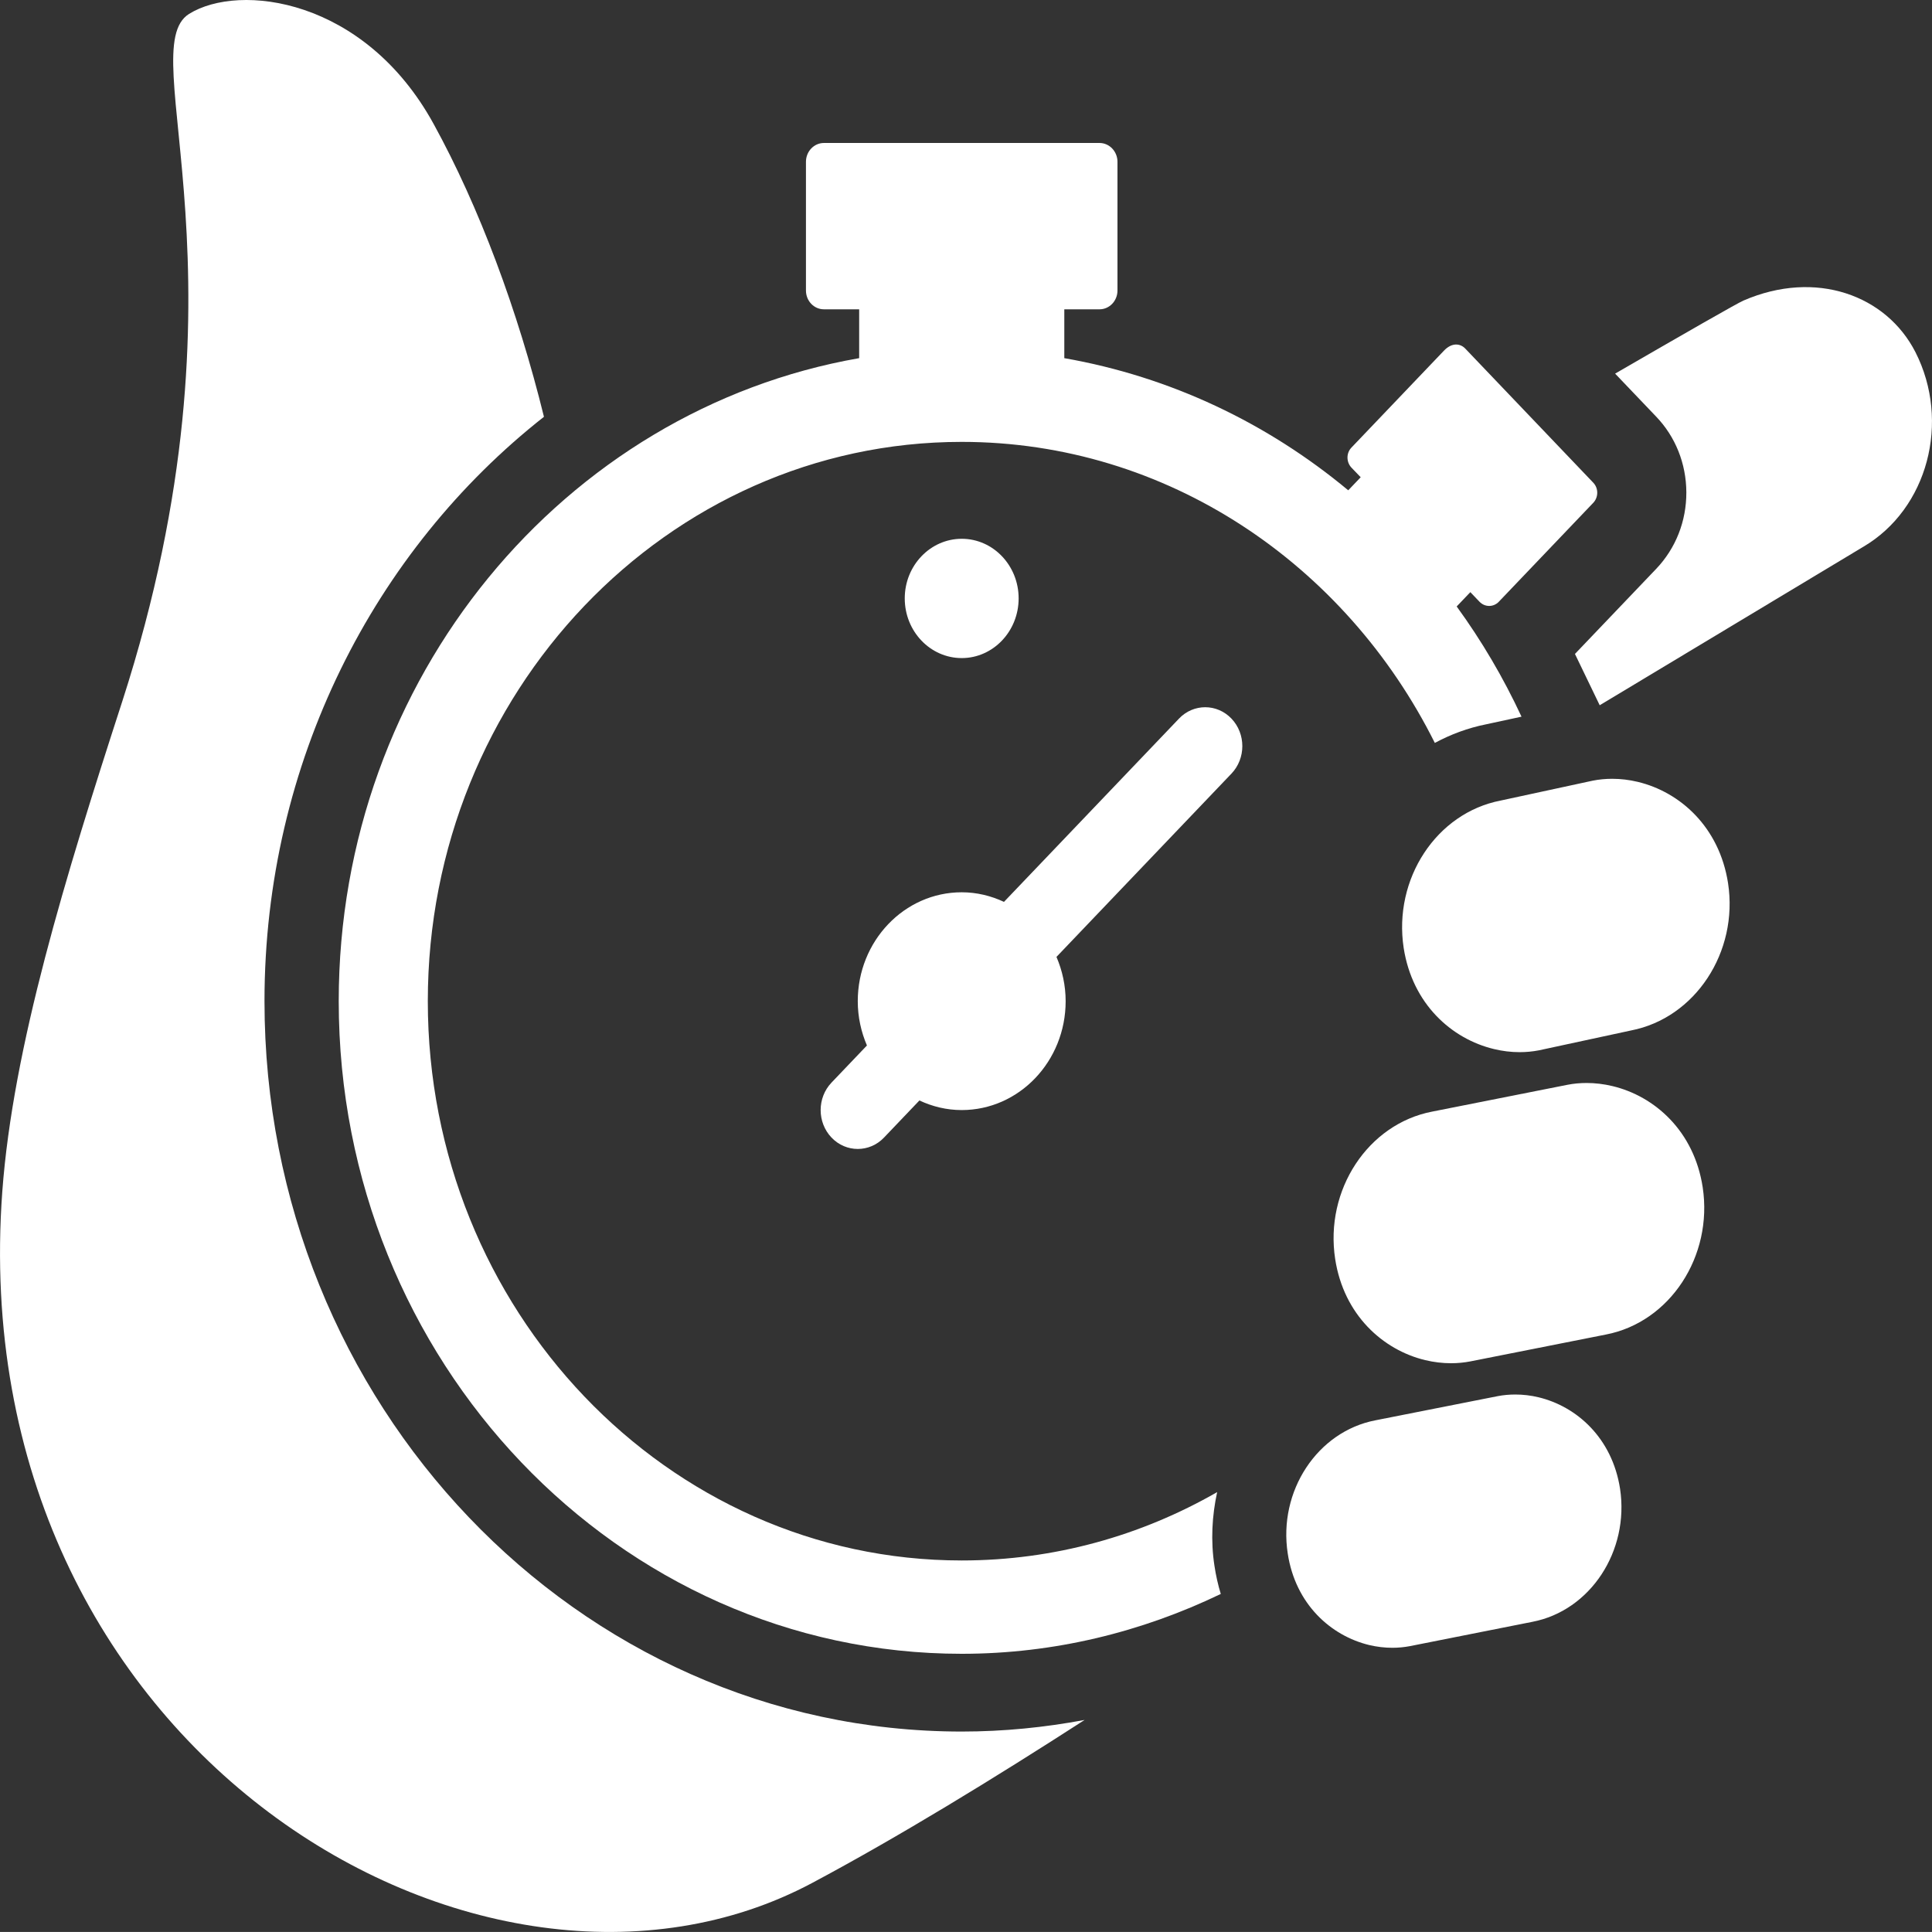
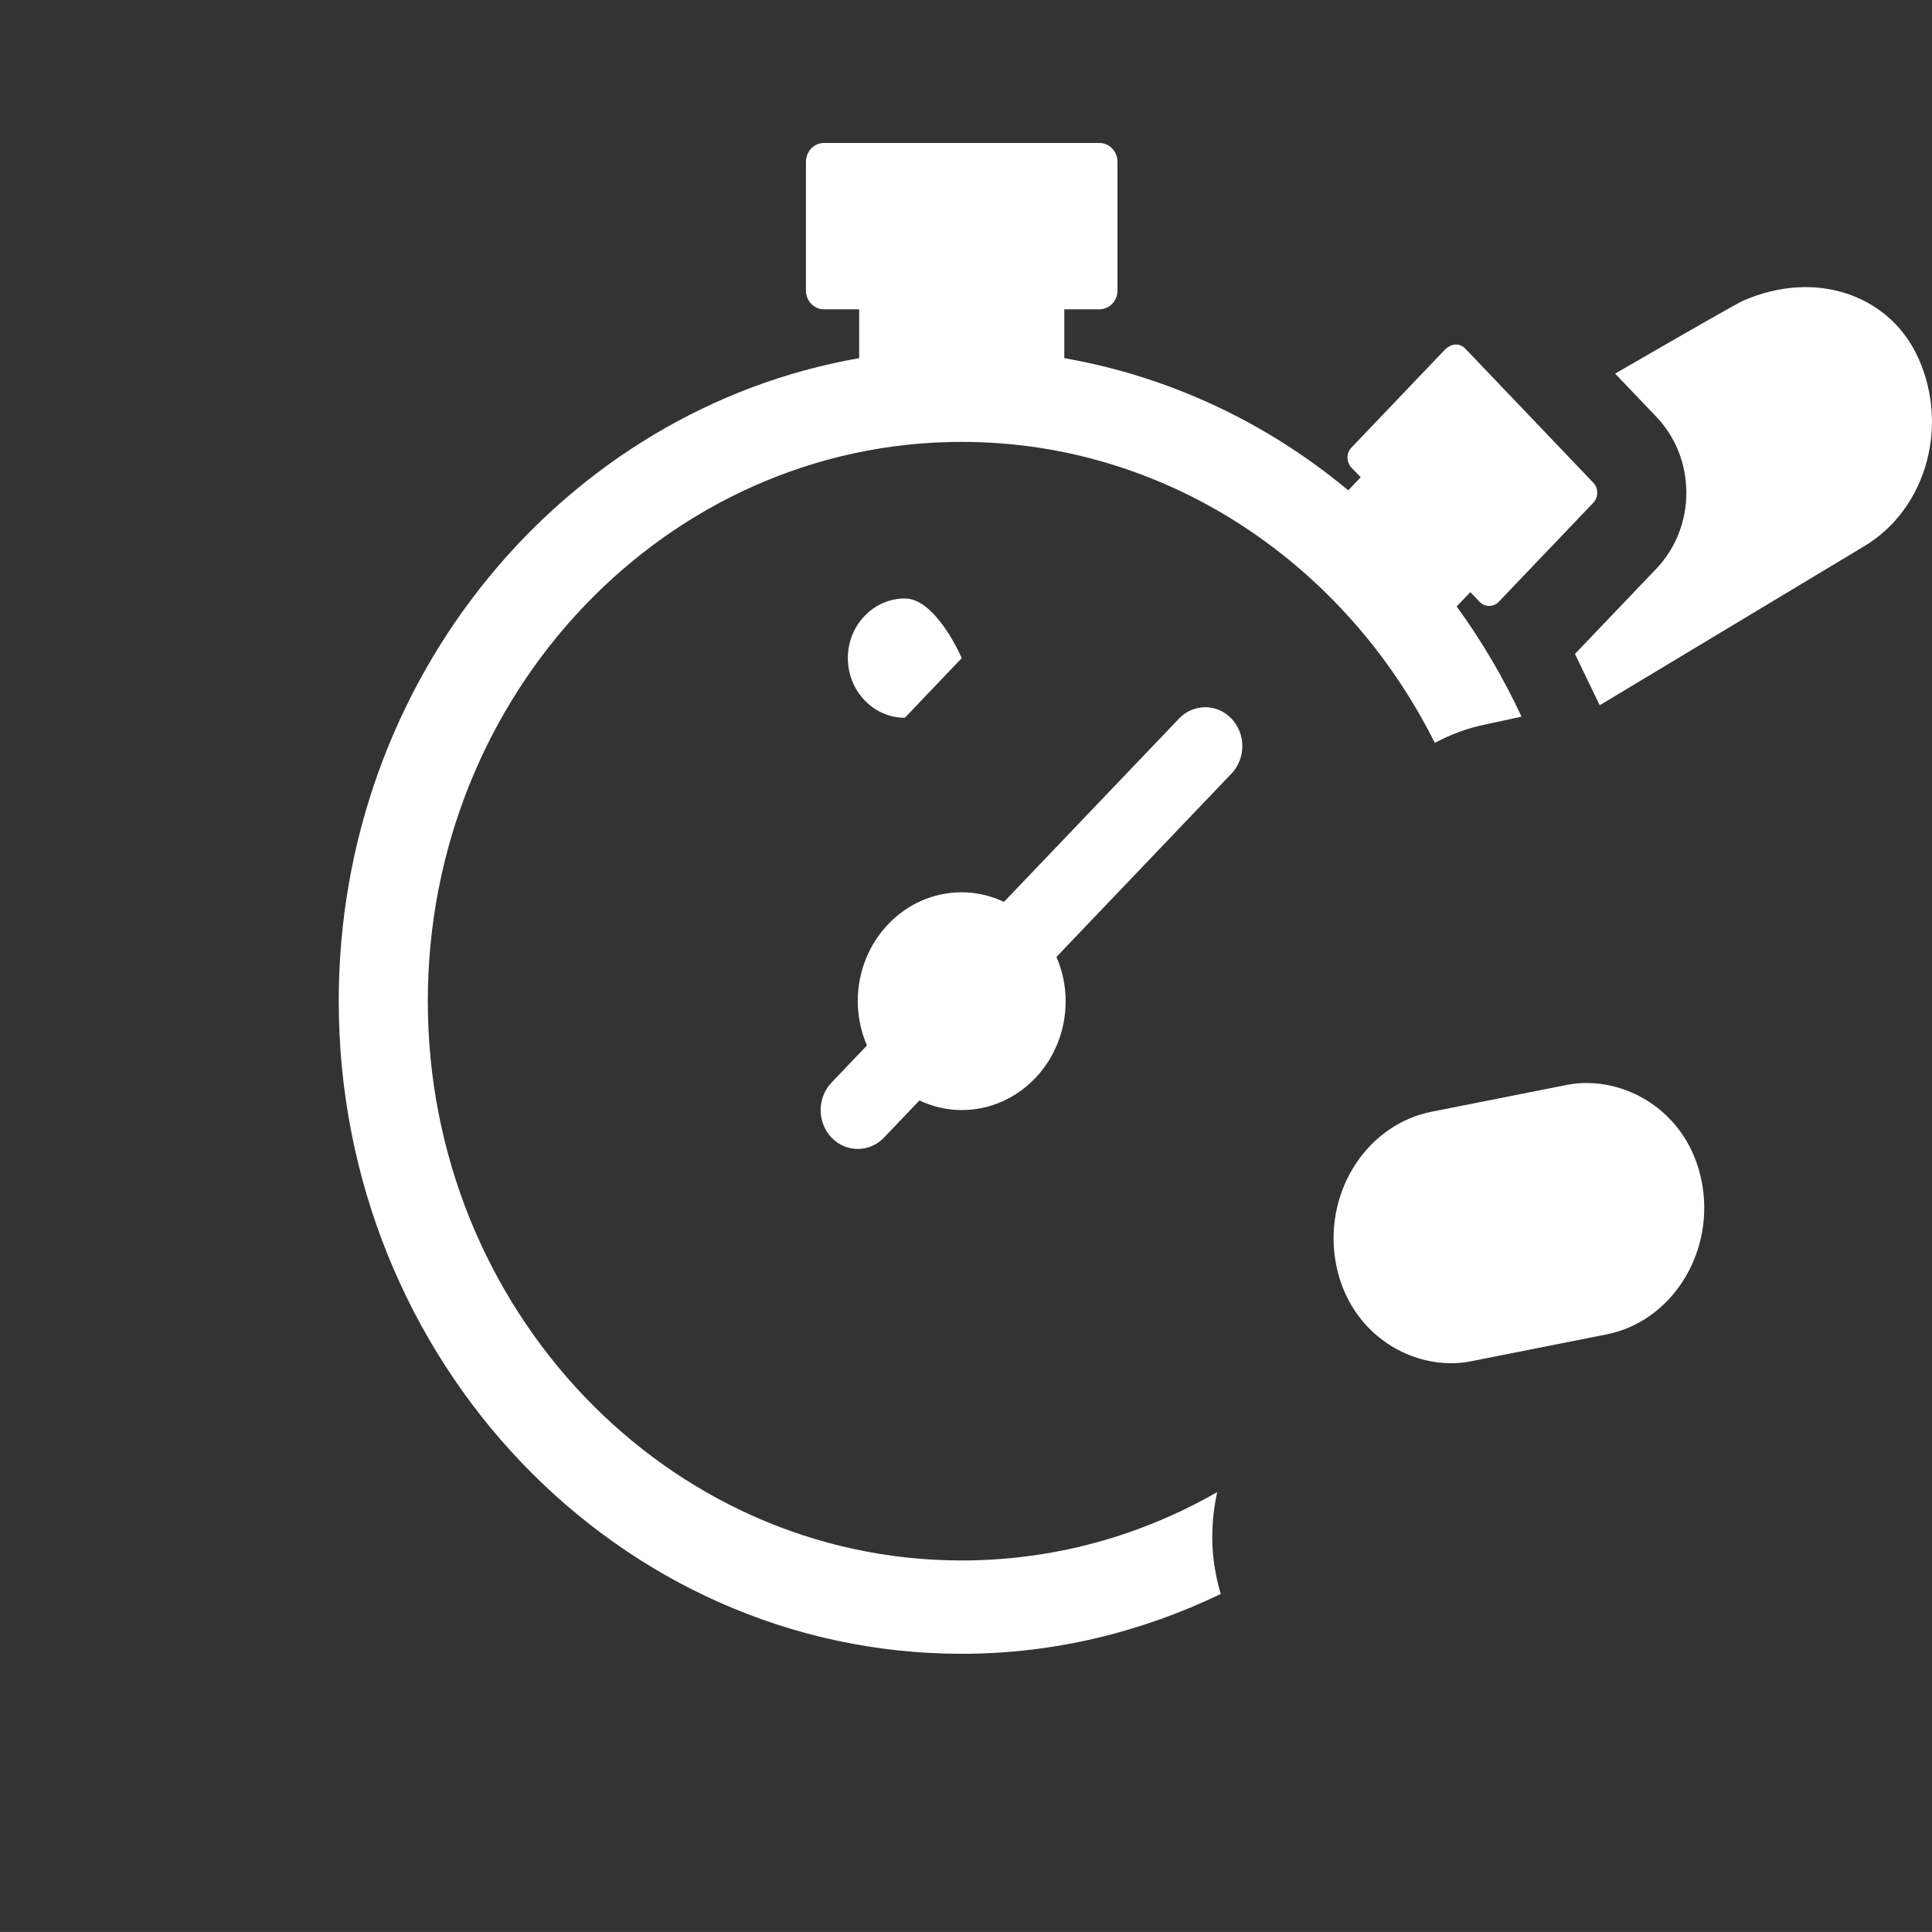
<svg xmlns="http://www.w3.org/2000/svg" id="Layer_1" data-name="Layer 1" viewBox="0 0 4000.06 4000">
  <rect x="0" y="0" width="4000.06" height="4000" fill="#333333" stroke="none" />
  <defs>
    <style>      .cls-1 {        fill: #fff;        stroke-width: 0px;      }    </style>
  </defs>
  <path class="cls-1" d="M3965.67,728.91c-59.91-117.18-205.59-171.78-356.15-106.55-12.57,5.42-120.32,67.11-265.54,151.2l84.58,88.61c40.38,41.89,62.62,97.73,62.89,157.18.17,59.55-21.78,115.67-62.33,158.31l-168.31,176.28,51.25,106.24,546.06-328.3c132.91-78.2,180.96-258.87,107.55-402.96Z" />
-   <path class="cls-1" d="M547.61,2072.88c0-494.3,227.55-933.85,578.61-1209.95-54.17-220.06-133.89-434.34-228.63-606.68C754.61-3.88,495.74-36.07,391.5,28.77c-118.93,74.27,144.76,547.24-138.61,1424.24C135.67,1814.45,26.83,2167.48,4.73,2467.22c-84.77,1157.33,998.21,1793.33,1677.01,1431.18,177.7-94.71,377.72-217.23,563.87-337.38-82.65,15.48-167.58,24.03-254.49,24.03-795.92,0-1443.51-678.33-1443.51-1512.18Z" />
-   <path class="cls-1" d="M1991.23,1362.5c64.93,0,117.78-55.42,117.78-123.58s-52.86-123.4-117.78-123.4-118.02,55.22-118.02,123.4,52.83,123.58,118.02,123.58Z" />
+   <path class="cls-1" d="M1991.23,1362.5s-52.86-123.4-117.78-123.4-118.02,55.22-118.02,123.4,52.83,123.58,118.02,123.58Z" />
  <path class="cls-1" d="M3033.55,721.55l265.16,277.8c11.05,11.51,10.99,30.13,0,41.7l-195.68,204.97c-10.93,11.37-28.63,11.37-39.68,0l-19.12-20.01-28.28,29.63c51.63,70.94,96.56,147.24,134.23,228.18l-72.89,15.73c-37.96,7.54-73.58,20.87-106.59,38.62-184.72-369.89-554.22-623.28-979.58-623.28-609.5,0-1105.37,519.43-1105.37,1158s495.87,1157.94,1105.37,1157.94c191.46,0,371.66-51.28,528.89-141.5-10.61,49.05-13.64,100.63-5.51,152.98,2.97,19.73,7.34,39.09,13.03,57.85-163.58,78.76-344.9,123.9-536.41,123.9-711.21,0-1289.81-606.14-1289.81-1351.17,0-669.2,467.17-1224.79,1077.52-1331.35v-101.13h-72.97c-20.57,0-37.2-17.35-37.2-38.99v-266.4c0-21.46,16.63-39,37.2-39h570.59c20.49,0,37.2,17.54,37.2,39v266.4c0,21.64-16.71,38.99-37.2,38.99h-72.89v101.13c219.65,38.43,420.52,134.35,587.86,273.6l25.8-27.04-19.07-19.81c-11.05-11.7-11.05-30.27,0-41.7l191.51-200.63c16.44-17.24,33.73-14.96,43.88-4.4Z" />
-   <path class="cls-1" d="M3185.36,2892.95c-15.94-3.85-32.16-5.71-48.16-5.71-12.28,0-24.46,1.1-36.36,3.39l-253.29,50.06c-120.09,23.24-201.4,146.53-181.37,275.81,15.98,105.06,89.45,170.32,168.63,189.44,15.98,3.76,32.1,5.68,48.14,5.68,12.13,0,24.2-1.16,36.03-3.39l253.53-50.33c120.2-23.03,201.28-146.68,181.69-275.62-16.33-105-89.62-170.32-168.83-189.32Z" />
  <path class="cls-1" d="M3338.71,2248.73c-17.84-4.28-35.92-6.49-53.76-6.49-13.41,0-26.65,1.19-39.62,3.73l-280.41,55.58c-132.71,25.67-222.53,162.2-200.55,305.16,17.84,115.92,99.04,188.38,186.59,209.38,17.61,4.2,35.57,6.37,53.35,6.37,13.47,0,26.94-1.28,39.91-3.79l280.52-55.58c132.71-25.44,222.21-162.17,200.55-304.93-17.78-116.24-99.21-188.49-186.59-209.43Z" />
-   <path class="cls-1" d="M3106.91,1657.52c-132.94,25.67-222.45,162.14-200.73,304.97,17.96,116.04,99.21,188.51,186.91,209.49,17.64,4.29,35.48,6.43,53.15,6.43,13.47,0,26.88-1.25,39.91-3.77l190.78-41.14c132.89-25.78,222.71-162.51,200.87-304.98-18.1-116.34-99.3-188.74-186.97-209.75-17.55-4.22-35.31-6.34-52.91-6.34-13.53,0-26.94,1.25-40.12,3.83l-190.9,41.25Z" />
  <path class="cls-1" d="M2440.99,1487.84l-362.33,379.43c-26.73-12.51-56.27-19.87-87.55-19.87-118.8,0-215.17,100.95-215.17,225.48,0,32.69,6.98,63.64,18.99,91.7l-73.34,76.85c-30,31.46-30,82.38,0,113.83,15.03,15.74,34.65,23.55,54.34,23.55s39.31-7.8,54.33-23.55l73.32-76.84c26.79,12.57,56.33,19.88,87.52,19.88,118.86,0,215.25-100.91,215.25-225.42,0-32.71-7-63.65-19.01-91.7l362.33-379.51c29.97-31.44,29.97-82.4,0-113.84-30.03-31.44-78.72-31.44-108.69,0Z" />
</svg>